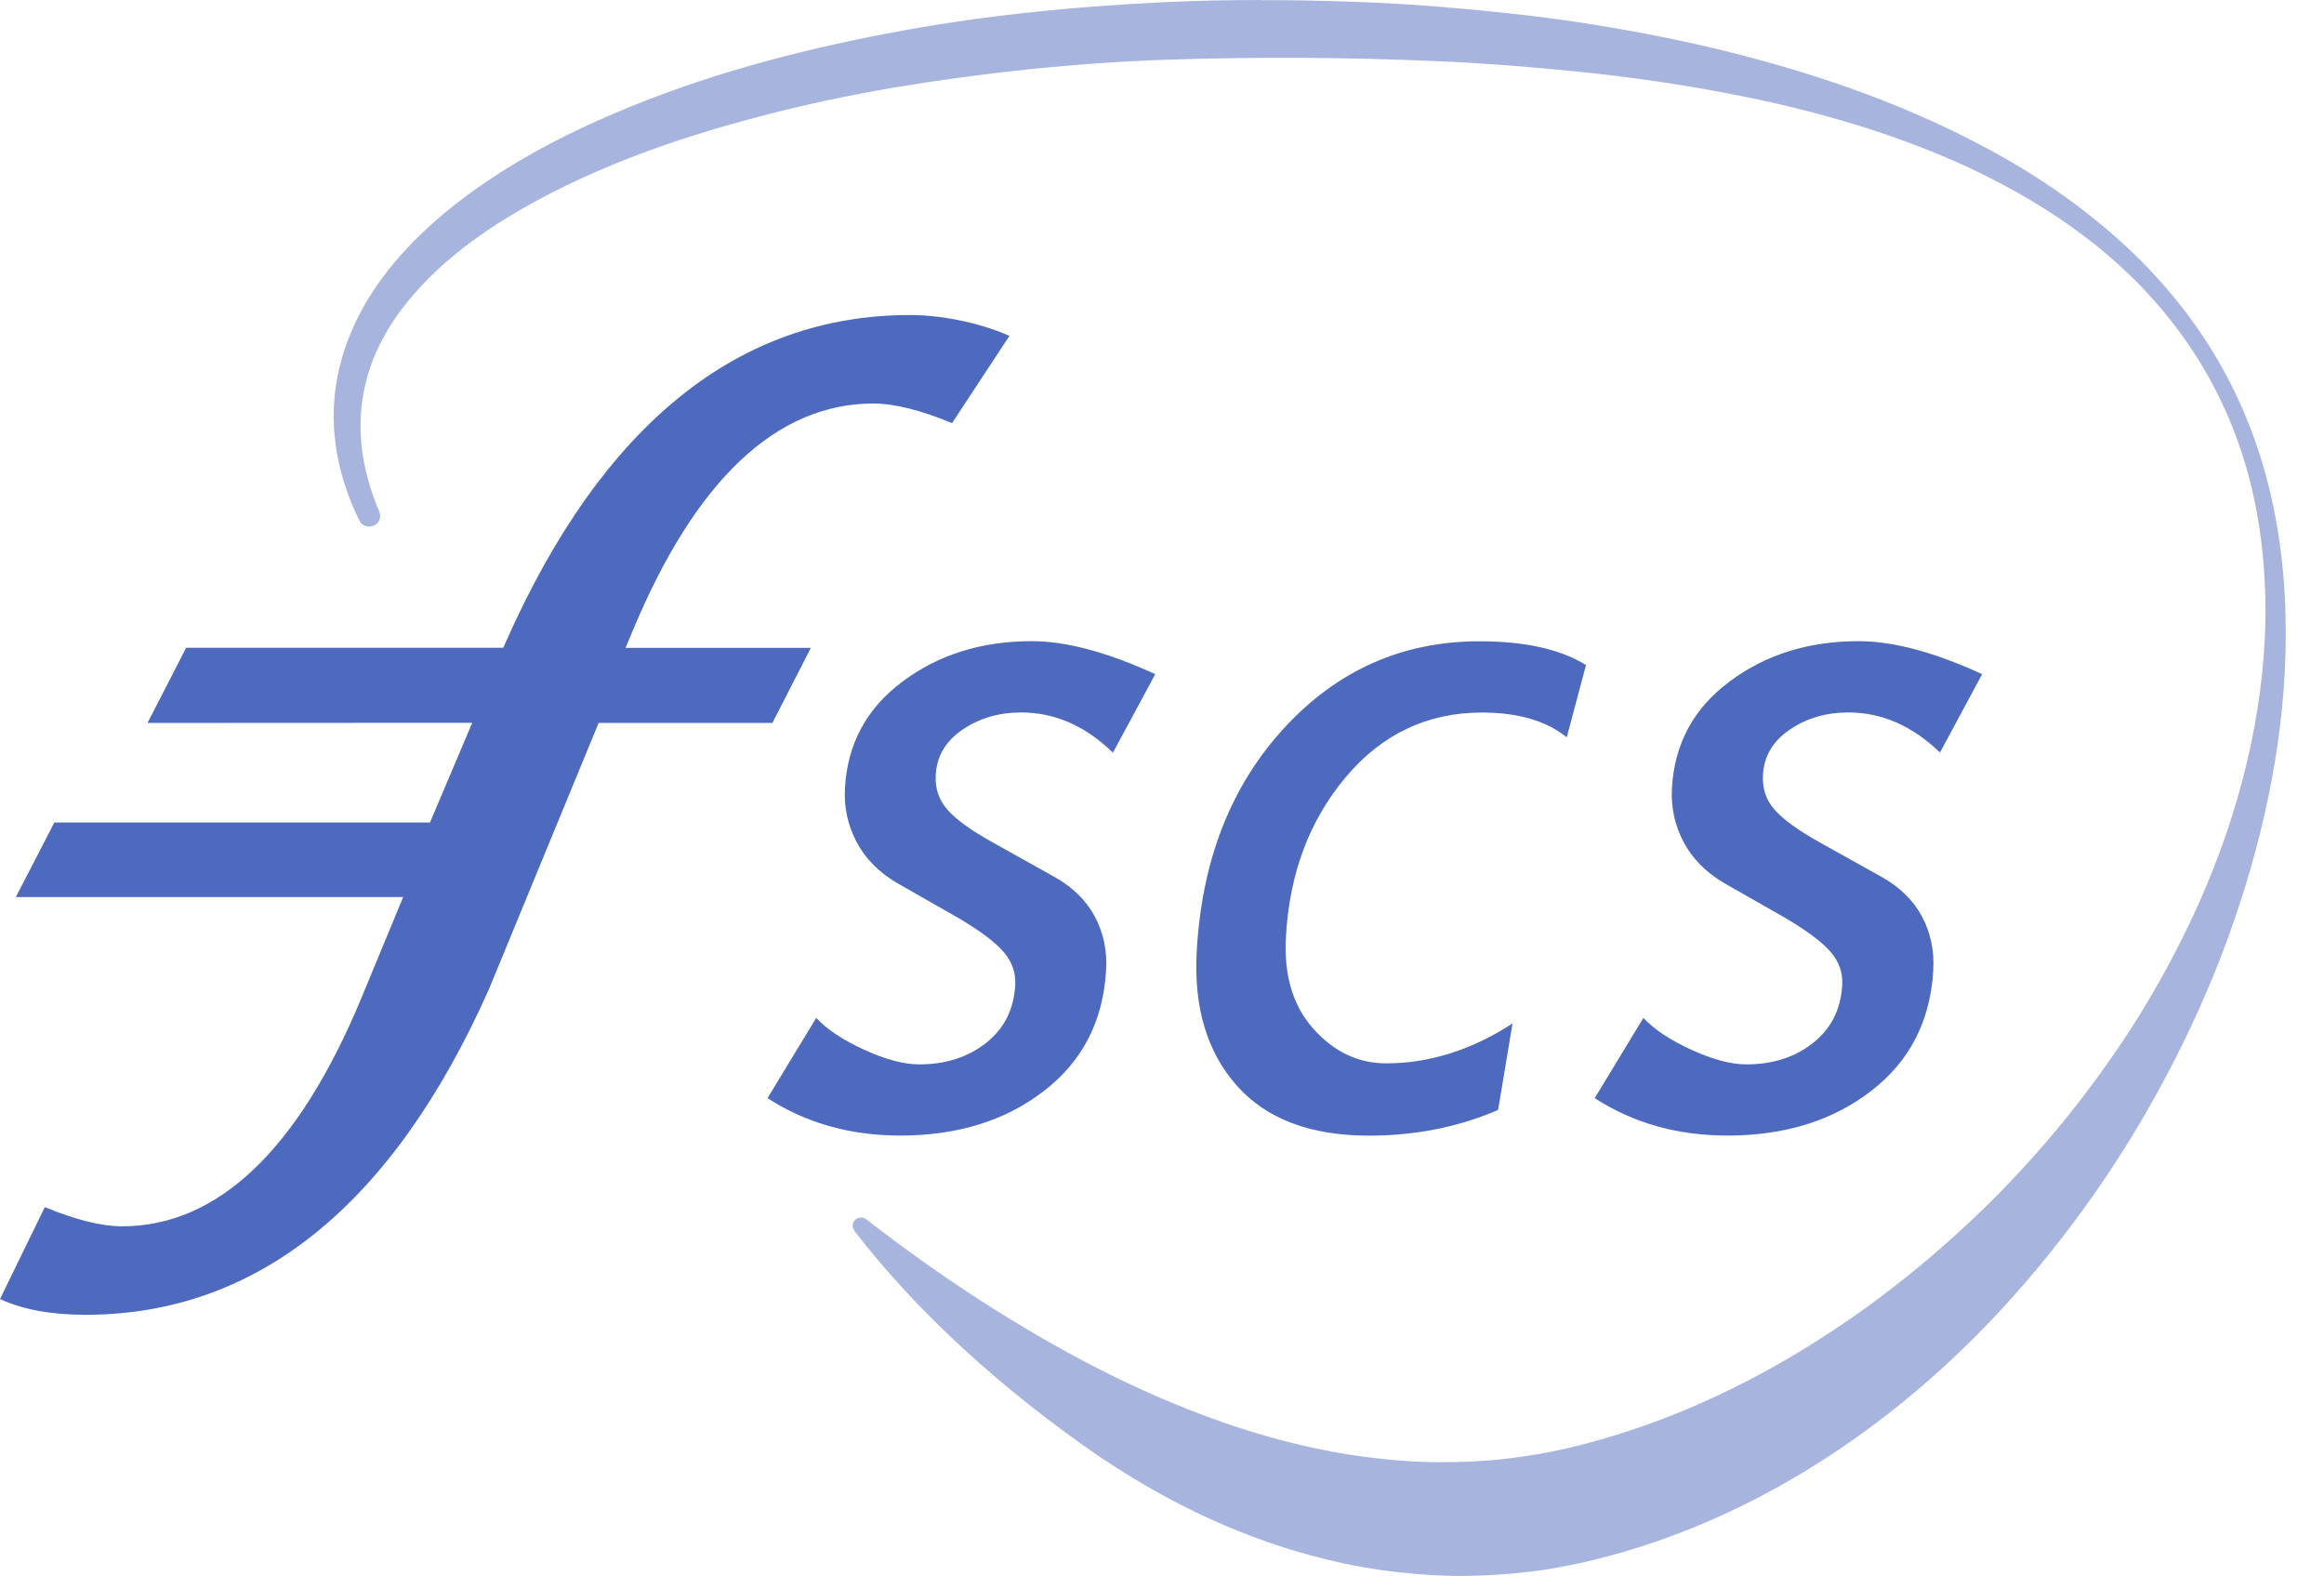
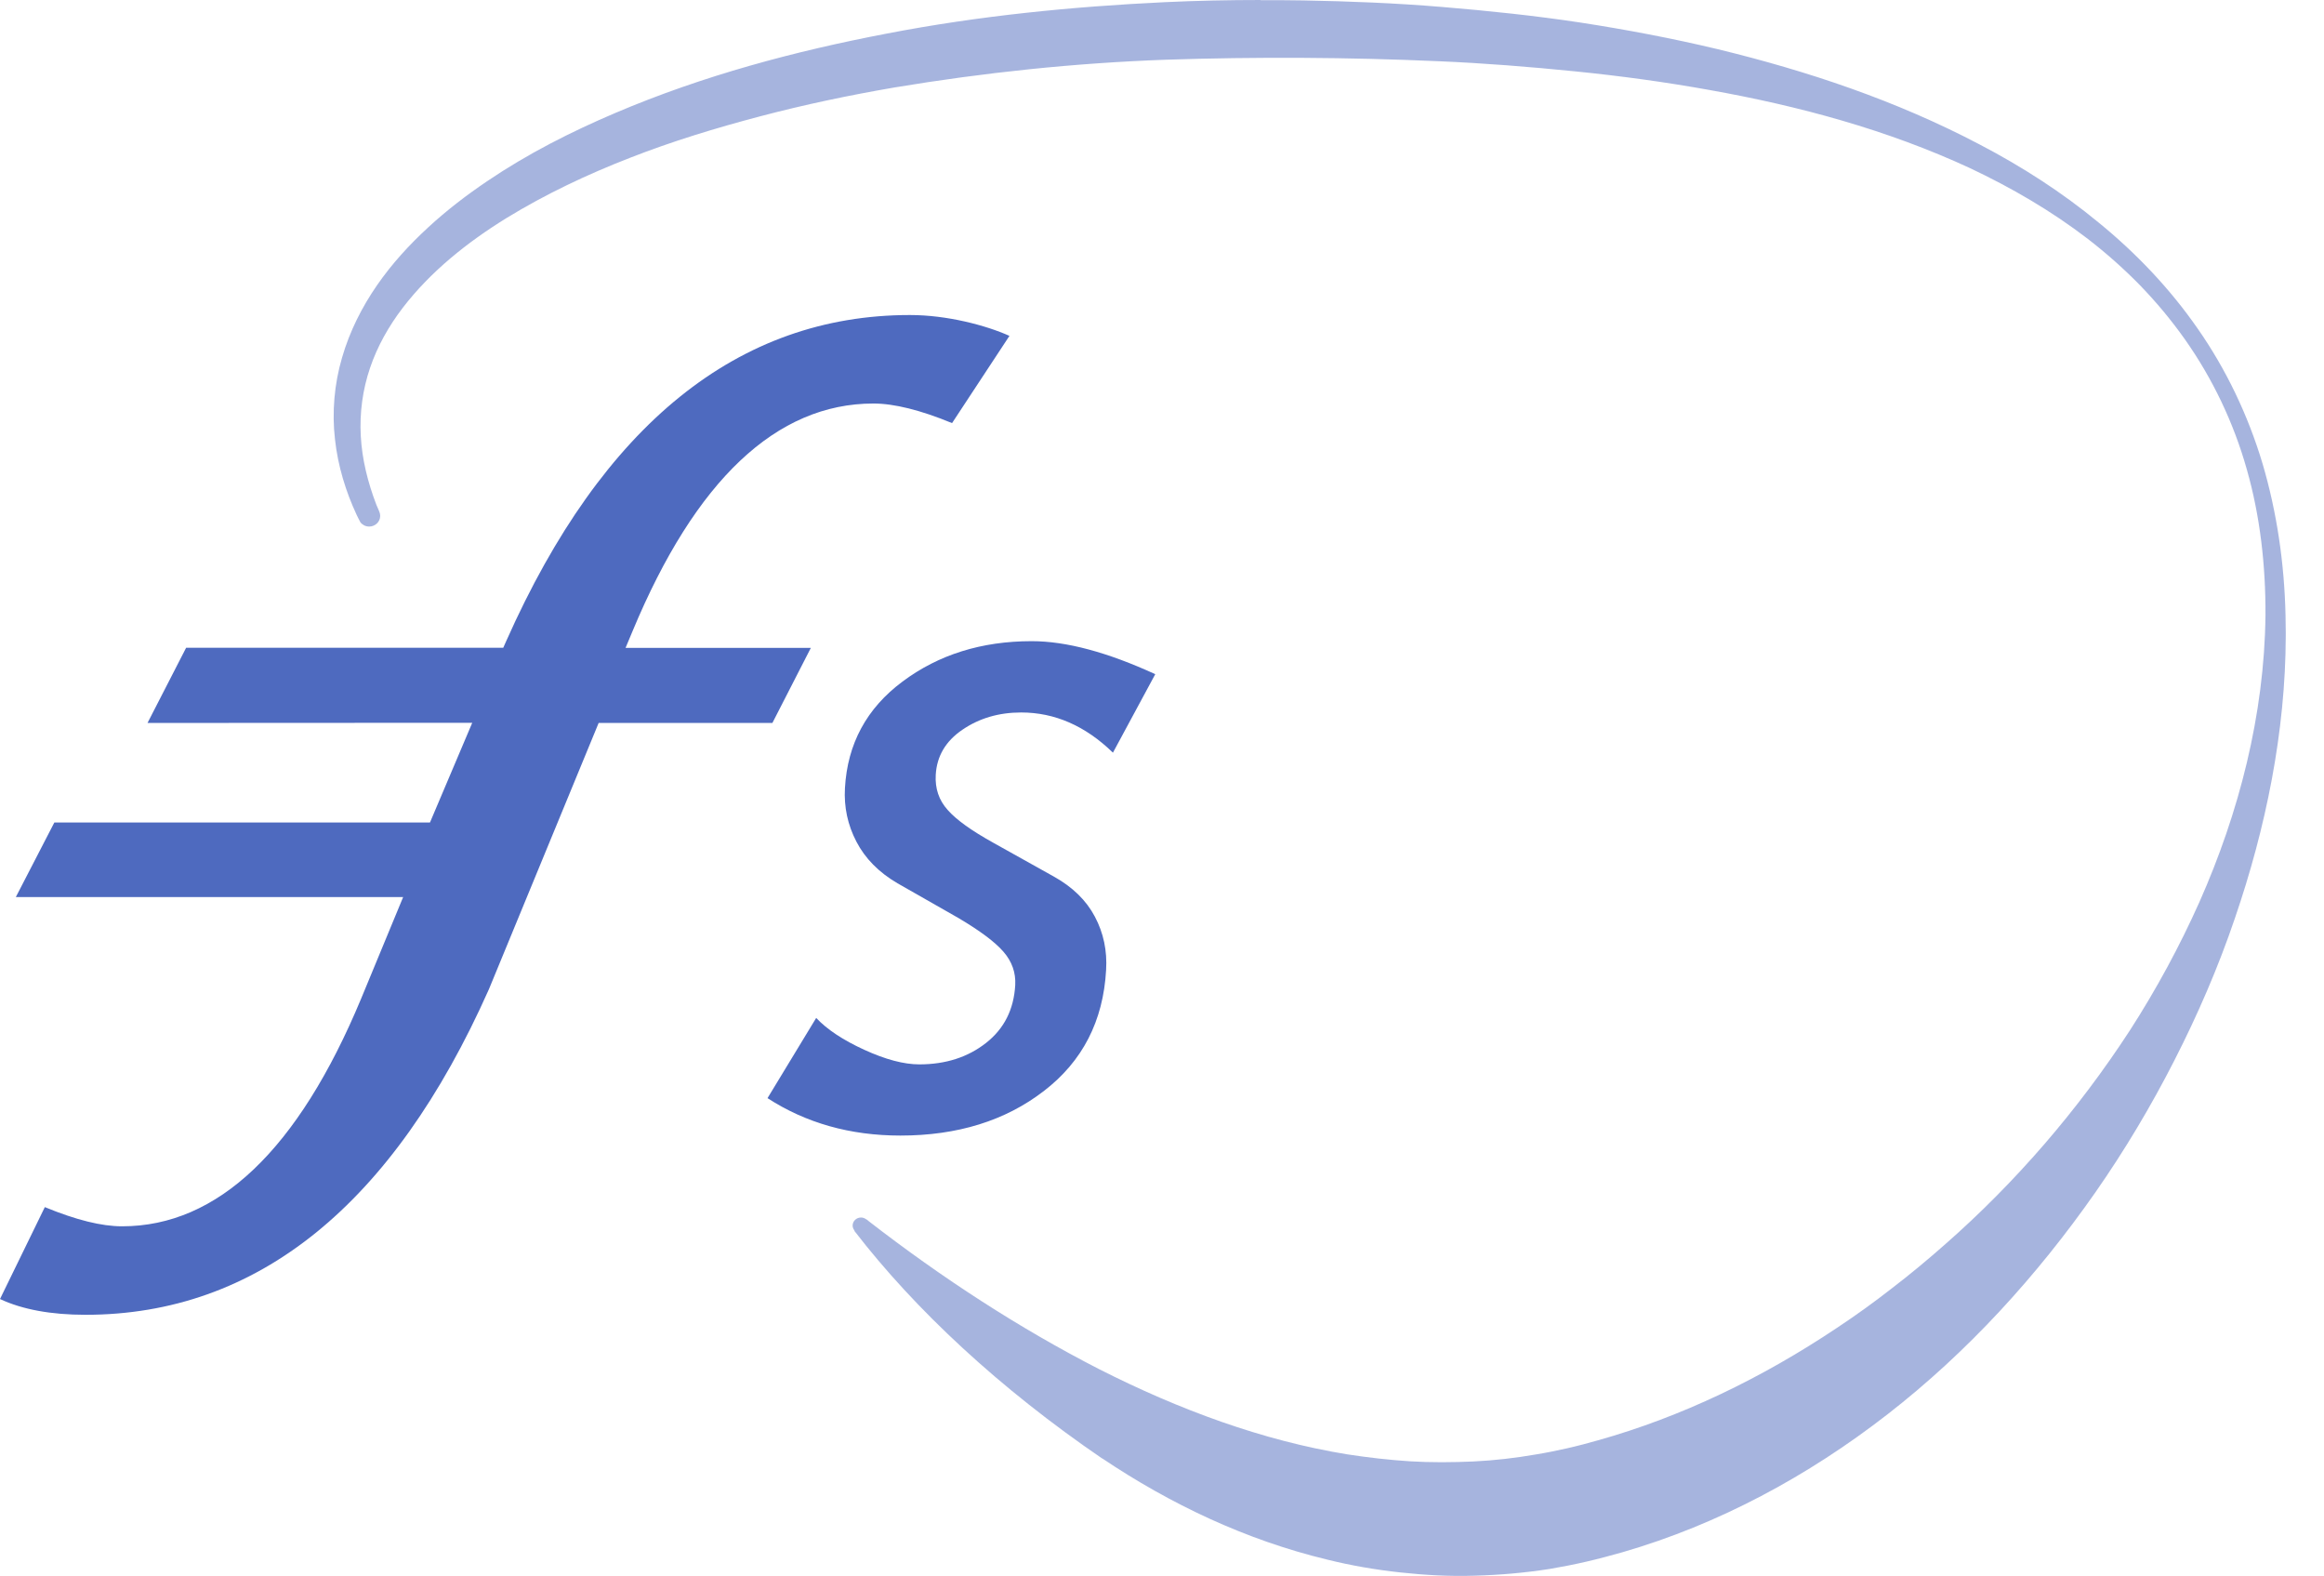
<svg xmlns="http://www.w3.org/2000/svg" width="59" height="40" viewBox="0 0 59 40" fill="none">
  <path opacity="0.5" d="M32.011 0C31.198 0 30.386 0.017 29.572 0.055C27.215 0.168 24.857 0.4 22.52 0.851C20.185 1.297 17.861 1.914 15.621 2.867C14.503 3.343 13.403 3.898 12.366 4.6C11.847 4.951 11.343 5.335 10.871 5.771C10.399 6.205 9.952 6.69 9.571 7.241C9.191 7.79 8.876 8.41 8.683 9.08C8.487 9.748 8.425 10.465 8.504 11.147C8.578 11.832 8.78 12.479 9.055 13.07C9.084 13.133 9.118 13.195 9.15 13.257C9.201 13.323 9.282 13.365 9.372 13.365C9.527 13.365 9.652 13.244 9.652 13.095C9.652 13.057 9.644 13.023 9.631 12.989C9.605 12.929 9.576 12.866 9.552 12.804C9.338 12.245 9.191 11.658 9.159 11.064C9.127 10.473 9.208 9.886 9.395 9.336C9.582 8.785 9.873 8.272 10.226 7.811C10.937 6.886 11.866 6.148 12.853 5.538C13.846 4.929 14.903 4.43 15.985 4.009C17.067 3.585 18.18 3.247 19.3 2.952C20.421 2.656 21.557 2.418 22.697 2.222C24.98 1.842 27.283 1.599 29.591 1.516C31.896 1.44 34.218 1.452 36.523 1.554C37.678 1.603 38.828 1.695 39.975 1.81C41.121 1.925 42.265 2.08 43.398 2.284C45.665 2.688 47.909 3.292 50.014 4.268C51.062 4.763 52.075 5.35 53.006 6.065C53.47 6.424 53.914 6.816 54.329 7.241C54.743 7.668 55.126 8.128 55.473 8.619C56.166 9.603 56.704 10.72 57.04 11.913C57.38 13.102 57.521 14.367 57.514 15.62C57.487 18.139 56.842 20.632 55.837 22.896C55.33 24.03 54.739 25.117 54.078 26.144C53.412 27.169 52.681 28.138 51.896 29.047C51.111 29.954 50.273 30.801 49.391 31.575C48.951 31.964 48.502 32.338 48.041 32.691C47.583 33.049 47.114 33.387 46.635 33.704C44.727 34.98 42.686 35.964 40.572 36.557L40.181 36.664C40.068 36.694 39.885 36.738 39.779 36.762C39.517 36.821 39.256 36.874 38.992 36.917C38.467 37.008 37.935 37.07 37.404 37.095C36.87 37.119 36.336 37.123 35.8 37.091C35.264 37.057 34.728 36.995 34.195 36.913C32.055 36.564 29.942 35.785 27.904 34.752C25.884 33.716 23.93 32.449 22.039 30.984L22.02 30.965H22.018C22.018 30.965 21.999 30.952 21.988 30.945C21.988 30.945 21.991 30.95 21.993 30.952C21.956 30.922 21.91 30.903 21.859 30.903C21.742 30.903 21.646 30.994 21.646 31.107C21.646 31.156 21.665 31.198 21.695 31.235L21.689 31.241C23.235 33.246 25.382 35.245 27.989 37.025L27.977 37.013C29.714 38.18 31.634 39.09 33.695 39.586C34.301 39.737 34.92 39.843 35.547 39.911C36.172 39.979 36.804 40.015 37.438 39.994C38.071 39.977 38.707 39.922 39.337 39.824C39.651 39.771 39.966 39.709 40.277 39.637C40.455 39.594 40.559 39.571 40.732 39.524L41.193 39.398C43.622 38.695 45.901 37.468 47.924 35.894C49.95 34.32 51.711 32.389 53.197 30.263C53.94 29.198 54.609 28.077 55.201 26.916C55.794 25.755 56.315 24.553 56.736 23.313C57.525 21.01 58.023 18.578 58.029 16.14V16.049C58.029 15.902 58.027 15.756 58.023 15.609C57.993 14.303 57.806 13.008 57.44 11.768C57.07 10.533 56.513 9.372 55.796 8.345C55.082 7.315 54.222 6.418 53.28 5.65C52.343 4.876 51.322 4.223 50.263 3.67C48.145 2.554 45.882 1.799 43.59 1.244C42.441 0.97 41.282 0.751 40.119 0.572C38.956 0.396 37.784 0.274 36.613 0.177C35.441 0.079 34.265 0.032 33.091 0.011C32.774 0.006 32.459 0.004 32.143 0.004H32L32.011 0Z" fill="#4E6ABF" />
  <path d="M0 32.972C0.568 33.238 1.297 33.372 2.171 33.372C6.526 33.372 9.971 30.593 12.411 25.112L15.198 18.35H19.609L20.585 16.445H15.881L16.06 16.017C17.655 12.185 19.713 10.242 22.174 10.242C22.699 10.242 23.371 10.409 24.17 10.739L25.627 8.525C25.029 8.257 24.043 7.996 23.101 7.996C18.743 7.996 15.298 10.775 12.857 16.26L12.776 16.442H4.725L3.745 18.35L11.989 18.346L10.916 20.876H1.38L0.402 22.769H10.235L9.168 25.348C7.571 29.183 5.529 31.126 3.1 31.126C2.579 31.126 1.935 30.967 1.138 30.639L0.002 32.968L0 32.972Z" fill="#4E6ABF" />
-   <path d="M49.251 19.101C48.549 18.422 47.773 18.084 46.924 18.084C46.359 18.084 45.863 18.229 45.438 18.52C45.01 18.809 44.783 19.192 44.757 19.666C44.736 20.013 44.836 20.311 45.057 20.557C45.278 20.808 45.665 21.085 46.218 21.393L47.756 22.25C48.23 22.514 48.577 22.854 48.796 23.267C49.015 23.679 49.108 24.132 49.081 24.621C49.008 25.916 48.481 26.939 47.501 27.692C46.522 28.447 45.304 28.823 43.858 28.823C42.584 28.823 41.459 28.504 40.485 27.873L41.721 25.837C41.997 26.131 42.403 26.401 42.941 26.646C43.479 26.892 43.943 27.016 44.336 27.016C45.008 27.016 45.574 26.833 46.029 26.471C46.486 26.11 46.733 25.623 46.769 25.004C46.786 24.687 46.688 24.406 46.471 24.158C46.255 23.909 45.874 23.624 45.327 23.301L43.781 22.42C43.307 22.142 42.958 21.789 42.737 21.363C42.516 20.94 42.418 20.485 42.446 20.002C42.51 18.88 42.995 17.978 43.909 17.299C44.819 16.617 45.914 16.274 47.184 16.274C48.064 16.274 49.11 16.555 50.322 17.112L49.249 19.103L49.251 19.101Z" fill="#4E6ABF" />
-   <path d="M39.775 18.714C39.254 18.295 38.537 18.086 37.623 18.086C36.232 18.086 35.08 18.635 34.161 19.73C33.24 20.827 32.736 22.174 32.647 23.77C32.589 24.751 32.823 25.531 33.346 26.116C33.87 26.701 34.486 26.99 35.194 26.99C36.289 26.99 37.359 26.652 38.399 25.978L38.033 28.172C37.023 28.608 35.93 28.825 34.754 28.825C33.261 28.825 32.139 28.398 31.388 27.543C30.637 26.688 30.301 25.553 30.382 24.138C30.512 21.833 31.25 19.949 32.6 18.48C33.95 17.012 35.603 16.277 37.563 16.277C38.722 16.277 39.624 16.481 40.264 16.881L39.775 18.716V18.714Z" fill="#4E6ABF" />
  <path d="M28.251 19.101C27.552 18.422 26.775 18.084 25.925 18.084C25.359 18.084 24.864 18.229 24.436 18.52C24.009 18.809 23.783 19.192 23.756 19.666C23.736 20.013 23.836 20.311 24.058 20.557C24.277 20.808 24.666 21.085 25.221 21.393L26.756 22.25C27.23 22.514 27.579 22.854 27.796 23.267C28.015 23.679 28.111 24.132 28.081 24.621C28.009 25.916 27.481 26.939 26.501 27.692C25.521 28.447 24.306 28.823 22.858 28.823C21.584 28.823 20.459 28.504 19.485 27.873L20.721 25.837C20.997 26.131 21.406 26.401 21.942 26.646C22.48 26.892 22.945 27.016 23.339 27.016C24.009 27.016 24.574 26.833 25.034 26.471C25.493 26.11 25.738 25.623 25.774 25.004C25.791 24.687 25.691 24.406 25.476 24.158C25.261 23.909 24.878 23.624 24.332 23.301L22.786 22.42C22.31 22.142 21.963 21.789 21.742 21.363C21.521 20.94 21.423 20.485 21.451 20.002C21.514 18.88 22.001 17.978 22.913 17.299C23.826 16.617 24.919 16.274 26.191 16.274C27.071 16.274 28.115 16.555 29.329 17.112L28.255 19.103L28.251 19.101Z" fill="#4E6ABF" />
</svg>